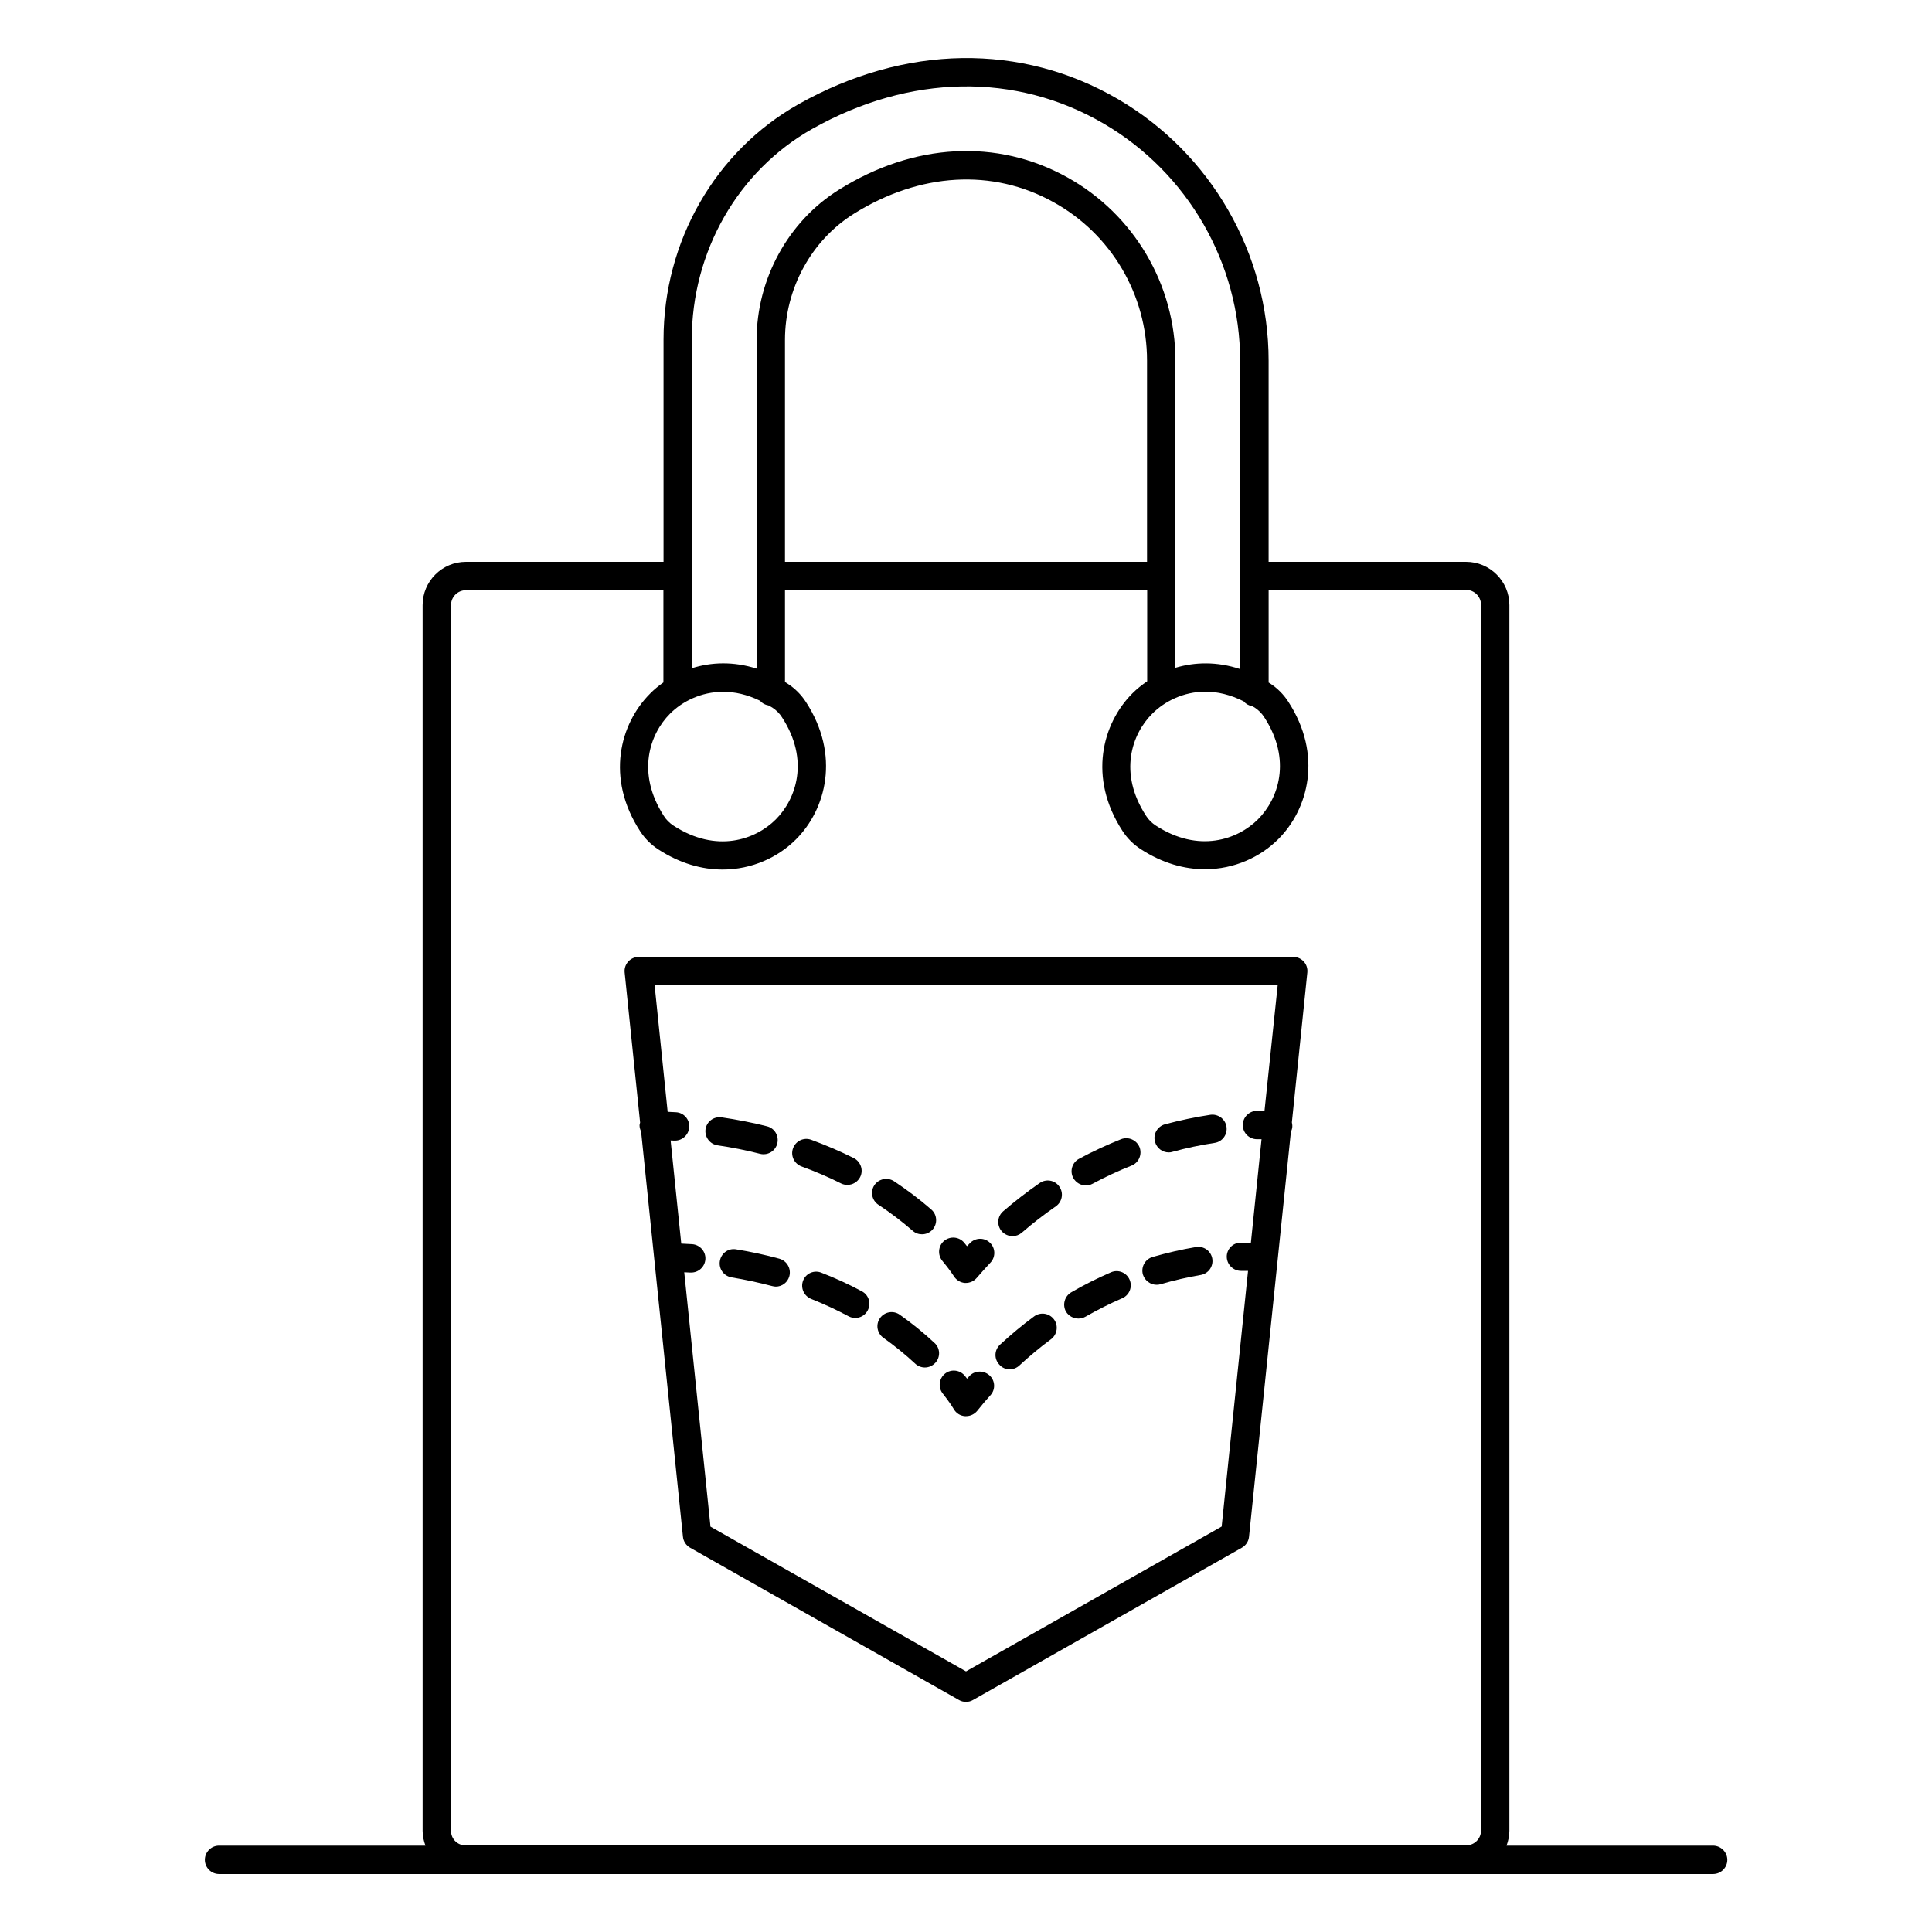
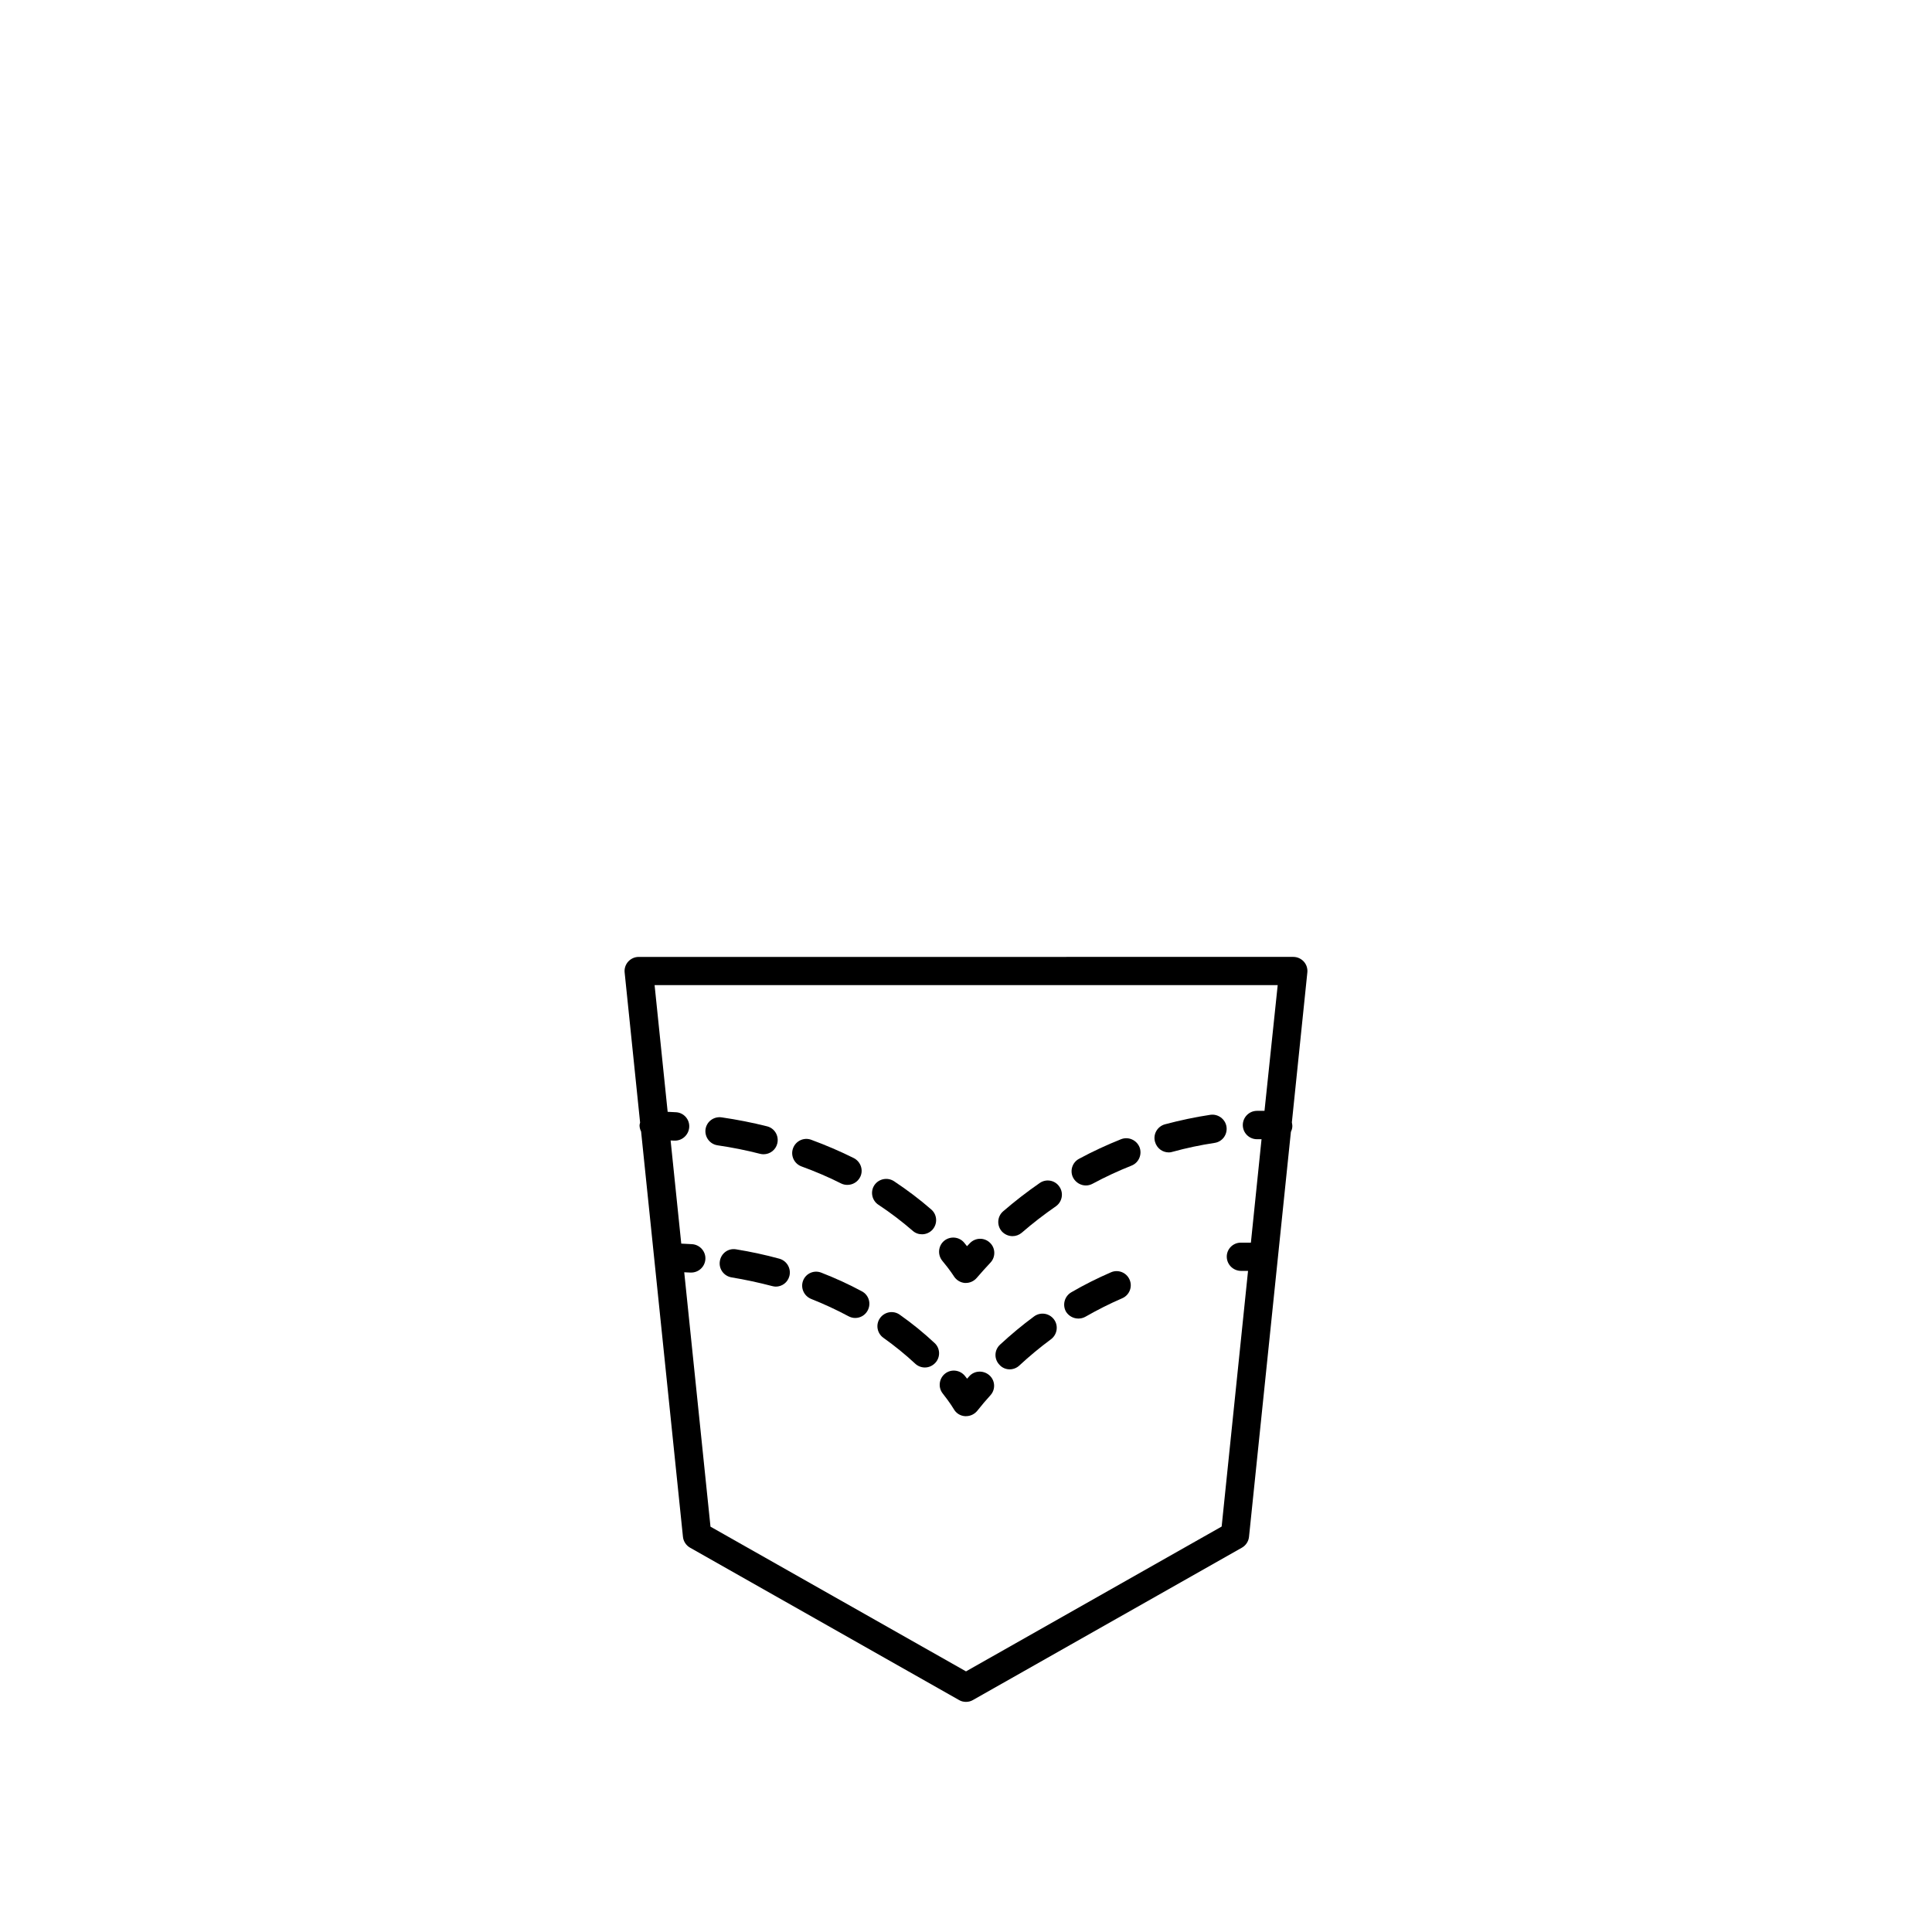
<svg xmlns="http://www.w3.org/2000/svg" fill="#000000" width="800px" height="800px" version="1.1" viewBox="144 144 512 512">
  <g>
    <path d="m489.52 398.83c-0.715-0.789-1.73-1.242-2.781-1.242l-173.48 0.004c-1.055 0-2.066 0.453-2.781 1.242-0.715 0.789-1.055 1.844-0.941 2.894l4.098 39.777c-0.039 0.227-0.152 0.453-0.152 0.676 0 0.602 0.152 1.164 0.414 1.691l11.09 107.38c0.113 1.203 0.828 2.293 1.879 2.894l71.285 40.379c0.562 0.34 1.203 0.488 1.844 0.488s1.277-0.152 1.844-0.488l71.285-40.379c1.055-0.602 1.766-1.691 1.879-2.894l11.094-107.27c0.188-0.414 0.34-0.863 0.375-1.316 0.039-0.414-0.039-0.828-0.113-1.242l4.098-39.703c0.113-1.051-0.223-2.106-0.938-2.894zm-10.414 39.555h-2.066c-2.066 0.039-3.723 1.766-3.684 3.836 0.039 2.066 1.73 3.684 3.762 3.684h0.074 1.129l-2.82 27.41h-2.746c-2.066 0.039-3.723 1.766-3.648 3.836 0.074 2.066 1.805 3.684 3.871 3.648h1.766l-6.992 67.75-67.75 38.383-67.715-38.352-6.957-67.414c0.527 0.039 1.055 0.039 1.578 0.074h0.262c1.957 0 3.609-1.504 3.762-3.496 0.152-2.066-1.43-3.871-3.496-4.023-0.941-0.074-1.918-0.074-2.894-0.152l-2.82-27.332c0.301 0 0.641 0.039 0.941 0.039h0.227c1.957 0 3.609-1.543 3.762-3.535 0.152-2.066-1.43-3.871-3.496-3.984-0.715-0.039-1.465-0.074-2.219-0.113l-3.461-33.574h165.13z" />
    <path d="m453.73 449.4c0.34 0 0.676-0.039 0.977-0.152 3.684-1.016 7.445-1.805 11.168-2.367 2.066-0.301 3.461-2.219 3.16-4.285-0.301-2.031-2.258-3.461-4.285-3.16-4.023 0.602-8.047 1.465-12.031 2.519-1.992 0.562-3.195 2.594-2.633 4.625 0.484 1.73 1.988 2.82 3.644 2.82z" />
-     <path d="m431.77 458.16c0.602 0 1.203-0.152 1.766-0.453 3.348-1.805 6.844-3.422 10.34-4.812 1.918-0.754 2.859-2.969 2.106-4.887-0.789-1.918-2.969-2.859-4.887-2.106-3.762 1.504-7.519 3.234-11.129 5.188-1.844 0.977-2.519 3.269-1.543 5.074 0.715 1.281 2.031 1.996 3.348 1.996z" />
+     <path d="m431.77 458.16c0.602 0 1.203-0.152 1.766-0.453 3.348-1.805 6.844-3.422 10.34-4.812 1.918-0.754 2.859-2.969 2.106-4.887-0.789-1.918-2.969-2.859-4.887-2.106-3.762 1.504-7.519 3.234-11.129 5.188-1.844 0.977-2.519 3.269-1.543 5.074 0.715 1.281 2.031 1.996 3.348 1.996" />
    <path d="m412.33 471.59c0.863 0 1.73-0.301 2.445-0.902 2.894-2.519 5.941-4.852 9.023-6.992 1.691-1.164 2.144-3.535 0.941-5.227-1.164-1.73-3.535-2.144-5.227-0.941-3.309 2.293-6.578 4.812-9.664 7.481-1.578 1.355-1.73 3.723-0.375 5.301 0.75 0.828 1.801 1.281 2.856 1.281z" />
    <path d="m396.77 482.19c0.641 1.016 1.691 1.691 2.894 1.805h0.301c1.09 0 2.144-0.488 2.859-1.316 1.203-1.391 2.406-2.746 3.648-4.062 1.43-1.504 1.355-3.91-0.152-5.301-1.504-1.43-3.871-1.355-5.301 0.152-0.262 0.262-0.488 0.527-0.754 0.789-0.227-0.301-0.488-0.602-0.754-0.941-1.316-1.578-3.684-1.805-5.301-0.488-1.578 1.316-1.805 3.684-0.488 5.301 2.07 2.484 3.047 4.062 3.047 4.062z" />
    <path d="m356.42 453.12c3.609 1.316 7.144 2.82 10.488 4.512 0.527 0.262 1.09 0.375 1.656 0.375 1.391 0 2.707-0.754 3.383-2.066 0.941-1.844 0.152-4.098-1.691-5.039-3.609-1.805-7.406-3.422-11.281-4.852-1.957-0.715-4.098 0.301-4.812 2.258-0.711 1.953 0.305 4.098 2.258 4.812z" />
    <path d="m334.16 447.52c3.836 0.562 7.633 1.316 11.281 2.258 0.301 0.074 0.602 0.113 0.902 0.113 1.691 0 3.234-1.129 3.648-2.859 0.488-2.031-0.715-4.062-2.746-4.551-3.871-0.977-7.894-1.766-11.992-2.367-2.066-0.301-3.984 1.09-4.285 3.16-0.266 2.027 1.125 3.945 3.191 4.246z" />
    <path d="m376.8 463.28c3.195 2.106 6.242 4.438 9.062 6.879 0.715 0.641 1.578 0.941 2.481 0.941 1.055 0 2.106-0.453 2.82-1.277 1.355-1.578 1.203-3.949-0.375-5.301-3.047-2.668-6.356-5.152-9.852-7.481-1.73-1.129-4.062-0.676-5.227 1.055-1.129 1.723-0.641 4.055 1.09 5.184z" />
    <path d="m429.78 493.43c0.641 0 1.277-0.152 1.879-0.488 3.16-1.805 6.43-3.461 9.738-4.887 1.918-0.828 2.781-3.047 1.957-4.926-0.828-1.918-3.047-2.781-4.926-1.957-3.57 1.543-7.106 3.309-10.527 5.301-1.805 1.055-2.406 3.348-1.391 5.152 0.711 1.129 1.953 1.805 3.269 1.805z" />
    <path d="m411.58 506.89c0.902 0 1.844-0.34 2.559-1.016 2.668-2.481 5.488-4.812 8.383-6.957 1.656-1.242 2.031-3.609 0.789-5.266-1.242-1.656-3.57-2.031-5.266-0.789-3.121 2.293-6.129 4.812-9.023 7.481-1.543 1.43-1.617 3.797-0.188 5.301 0.715 0.832 1.73 1.246 2.746 1.246z" />
-     <path d="m450.53 484.48c0.34 0 0.715-0.039 1.055-0.152 3.496-1.016 7.07-1.844 10.602-2.445 2.031-0.34 3.422-2.258 3.082-4.324-0.34-2.031-2.258-3.422-4.324-3.082-3.836 0.641-7.707 1.543-11.504 2.633-1.992 0.602-3.121 2.668-2.559 4.664 0.527 1.656 2.031 2.707 3.648 2.707z" />
    <path d="m400.82 508.77c-0.188 0.188-0.34 0.414-0.527 0.602-0.188-0.227-0.375-0.488-0.562-0.715-1.277-1.617-3.648-1.918-5.266-0.641s-1.918 3.648-0.641 5.266c1.992 2.519 2.934 4.137 2.934 4.137 0.602 1.09 1.73 1.805 2.969 1.879h0.301c1.129 0 2.219-0.527 2.934-1.391 1.164-1.465 2.332-2.859 3.535-4.172 1.391-1.543 1.242-3.949-0.34-5.301-1.574-1.355-3.981-1.242-5.336 0.336z" />
    <path d="m334.77 478.2c-0.34 2.066 1.055 3.984 3.121 4.324 3.648 0.602 7.258 1.391 10.715 2.293 0.34 0.074 0.641 0.152 0.977 0.152 1.656 0 3.16-1.09 3.609-2.781 0.527-1.992-0.641-4.062-2.668-4.625-3.723-1.016-7.559-1.844-11.469-2.481-2.066-0.344-3.945 1.047-4.285 3.117z" />
    <path d="m382.44 492.41c-1.691-1.203-4.023-0.789-5.227 0.902s-0.789 4.023 0.902 5.227c2.969 2.106 5.828 4.438 8.422 6.844 0.715 0.676 1.656 1.016 2.559 1.016 1.016 0 1.992-0.414 2.746-1.203 1.43-1.504 1.355-3.91-0.188-5.301-2.863-2.672-5.945-5.191-9.215-7.484z" />
    <path d="m356.84 483.35c-0.754 1.918 0.188 4.098 2.144 4.887 3.422 1.355 6.731 2.894 9.887 4.586 0.562 0.301 1.164 0.453 1.766 0.453 1.355 0 2.633-0.715 3.309-1.992 0.977-1.844 0.301-4.098-1.543-5.074-3.422-1.844-7.031-3.496-10.715-4.926-1.914-0.789-4.094 0.148-4.848 2.066z" />
-     <path d="m597.95 633.11h-54.703c0.453-1.242 0.754-2.559 0.754-3.91v-324.84c0-6.316-5.152-11.469-11.469-11.469h-52.336v-53.312c0-28.348-15.266-54.895-39.816-69.254-25.719-15.039-56.586-14.551-84.746 1.277-22.07 12.445-35.793 36.355-35.793 62.414v58.879l-52.375-0.004c-6.316 0-11.469 5.152-11.469 11.469v324.84c0 1.391 0.301 2.707 0.754 3.91h-54.703c-2.066 0-3.762 1.691-3.762 3.762 0 2.066 1.691 3.762 3.762 3.762h65.27 0.188 265.03 0.188 65.27c2.066 0 3.762-1.691 3.762-3.762-0.004-2.07-1.73-3.762-3.801-3.762zm-122.15-301.98c0.227 0.113 0.414 0.227 0.641 0.34 1.055 0.676 1.957 1.578 2.594 2.594 7.406 11.355 3.723 21.695-1.656 27.07-5.375 5.375-15.715 9.023-27.07 1.656-1.055-0.676-1.957-1.578-2.594-2.594-7.406-11.355-3.762-21.695 1.656-27.07 3.195-3.195 8.195-5.828 14.098-5.828 3.16 0 6.578 0.789 10.113 2.559 0.562 0.672 1.316 1.121 2.219 1.273zm-27.824-38.238h-95.949v-58.805c0-13.574 6.992-26.395 18.234-33.426 17.484-10.941 36.809-12.07 52.938-3.082 15.301 8.461 24.777 24.551 24.777 41.996zm-120.65-58.879c0-23.348 12.258-44.777 31.957-55.871 25.793-14.512 53.918-15 77.266-1.352 22.258 13.008 36.094 37.07 36.094 62.789v81.738c-6.09-2.031-11.992-1.879-17.145-0.34v-81.398c0-20.152-10.98-38.762-28.648-48.578-18.609-10.34-40.719-9.137-60.57 3.309-13.422 8.383-21.77 23.648-21.77 39.777v87.113c-6.129-1.957-12.031-1.73-17.145-0.113v-87.074zm-5.75 99.109c3.195-3.195 8.195-5.789 14.098-5.789 3.047 0 6.316 0.715 9.738 2.367 0.562 0.676 1.316 1.09 2.219 1.242 0.34 0.188 0.676 0.34 1.016 0.562 1.055 0.676 1.957 1.578 2.594 2.594 7.406 11.355 3.723 21.695-1.656 27.07-5.375 5.375-15.715 9.023-27.07 1.656-1.055-0.676-1.957-1.578-2.594-2.594-7.367-11.434-3.723-21.734 1.656-27.109zm-58.051 296.08v-324.84c0-2.18 1.766-3.949 3.949-3.949h52.336v24.438c-1.277 0.902-2.481 1.879-3.535 2.969-7.973 7.973-11.844 22.332-2.633 36.469 1.242 1.918 2.894 3.57 4.812 4.812 5.789 3.762 11.617 5.34 17.031 5.34 7.82 0 14.738-3.269 19.438-7.973 7.973-7.934 11.844-22.332 2.633-36.469-1.242-1.918-2.894-3.57-4.812-4.812-0.227-0.152-0.488-0.301-0.715-0.453v-24.363h95.988v24.176c-1.43 0.977-2.746 2.031-3.91 3.195-7.973 7.973-11.844 22.332-2.633 36.469 1.242 1.918 2.894 3.57 4.812 4.812 5.789 3.762 11.617 5.34 17.031 5.34 7.82 0 14.738-3.269 19.438-7.973 7.973-7.934 11.844-22.332 2.633-36.469-1.242-1.918-2.894-3.57-4.812-4.812-0.113-0.074-0.227-0.152-0.375-0.227v-24.551h52.336c2.18 0 3.949 1.766 3.949 3.949v324.84c0 2.144-1.73 3.871-3.871 3.91l-265.22 0.004c-2.141 0.039-3.871-1.691-3.871-3.832z" />
  </g>
</svg>